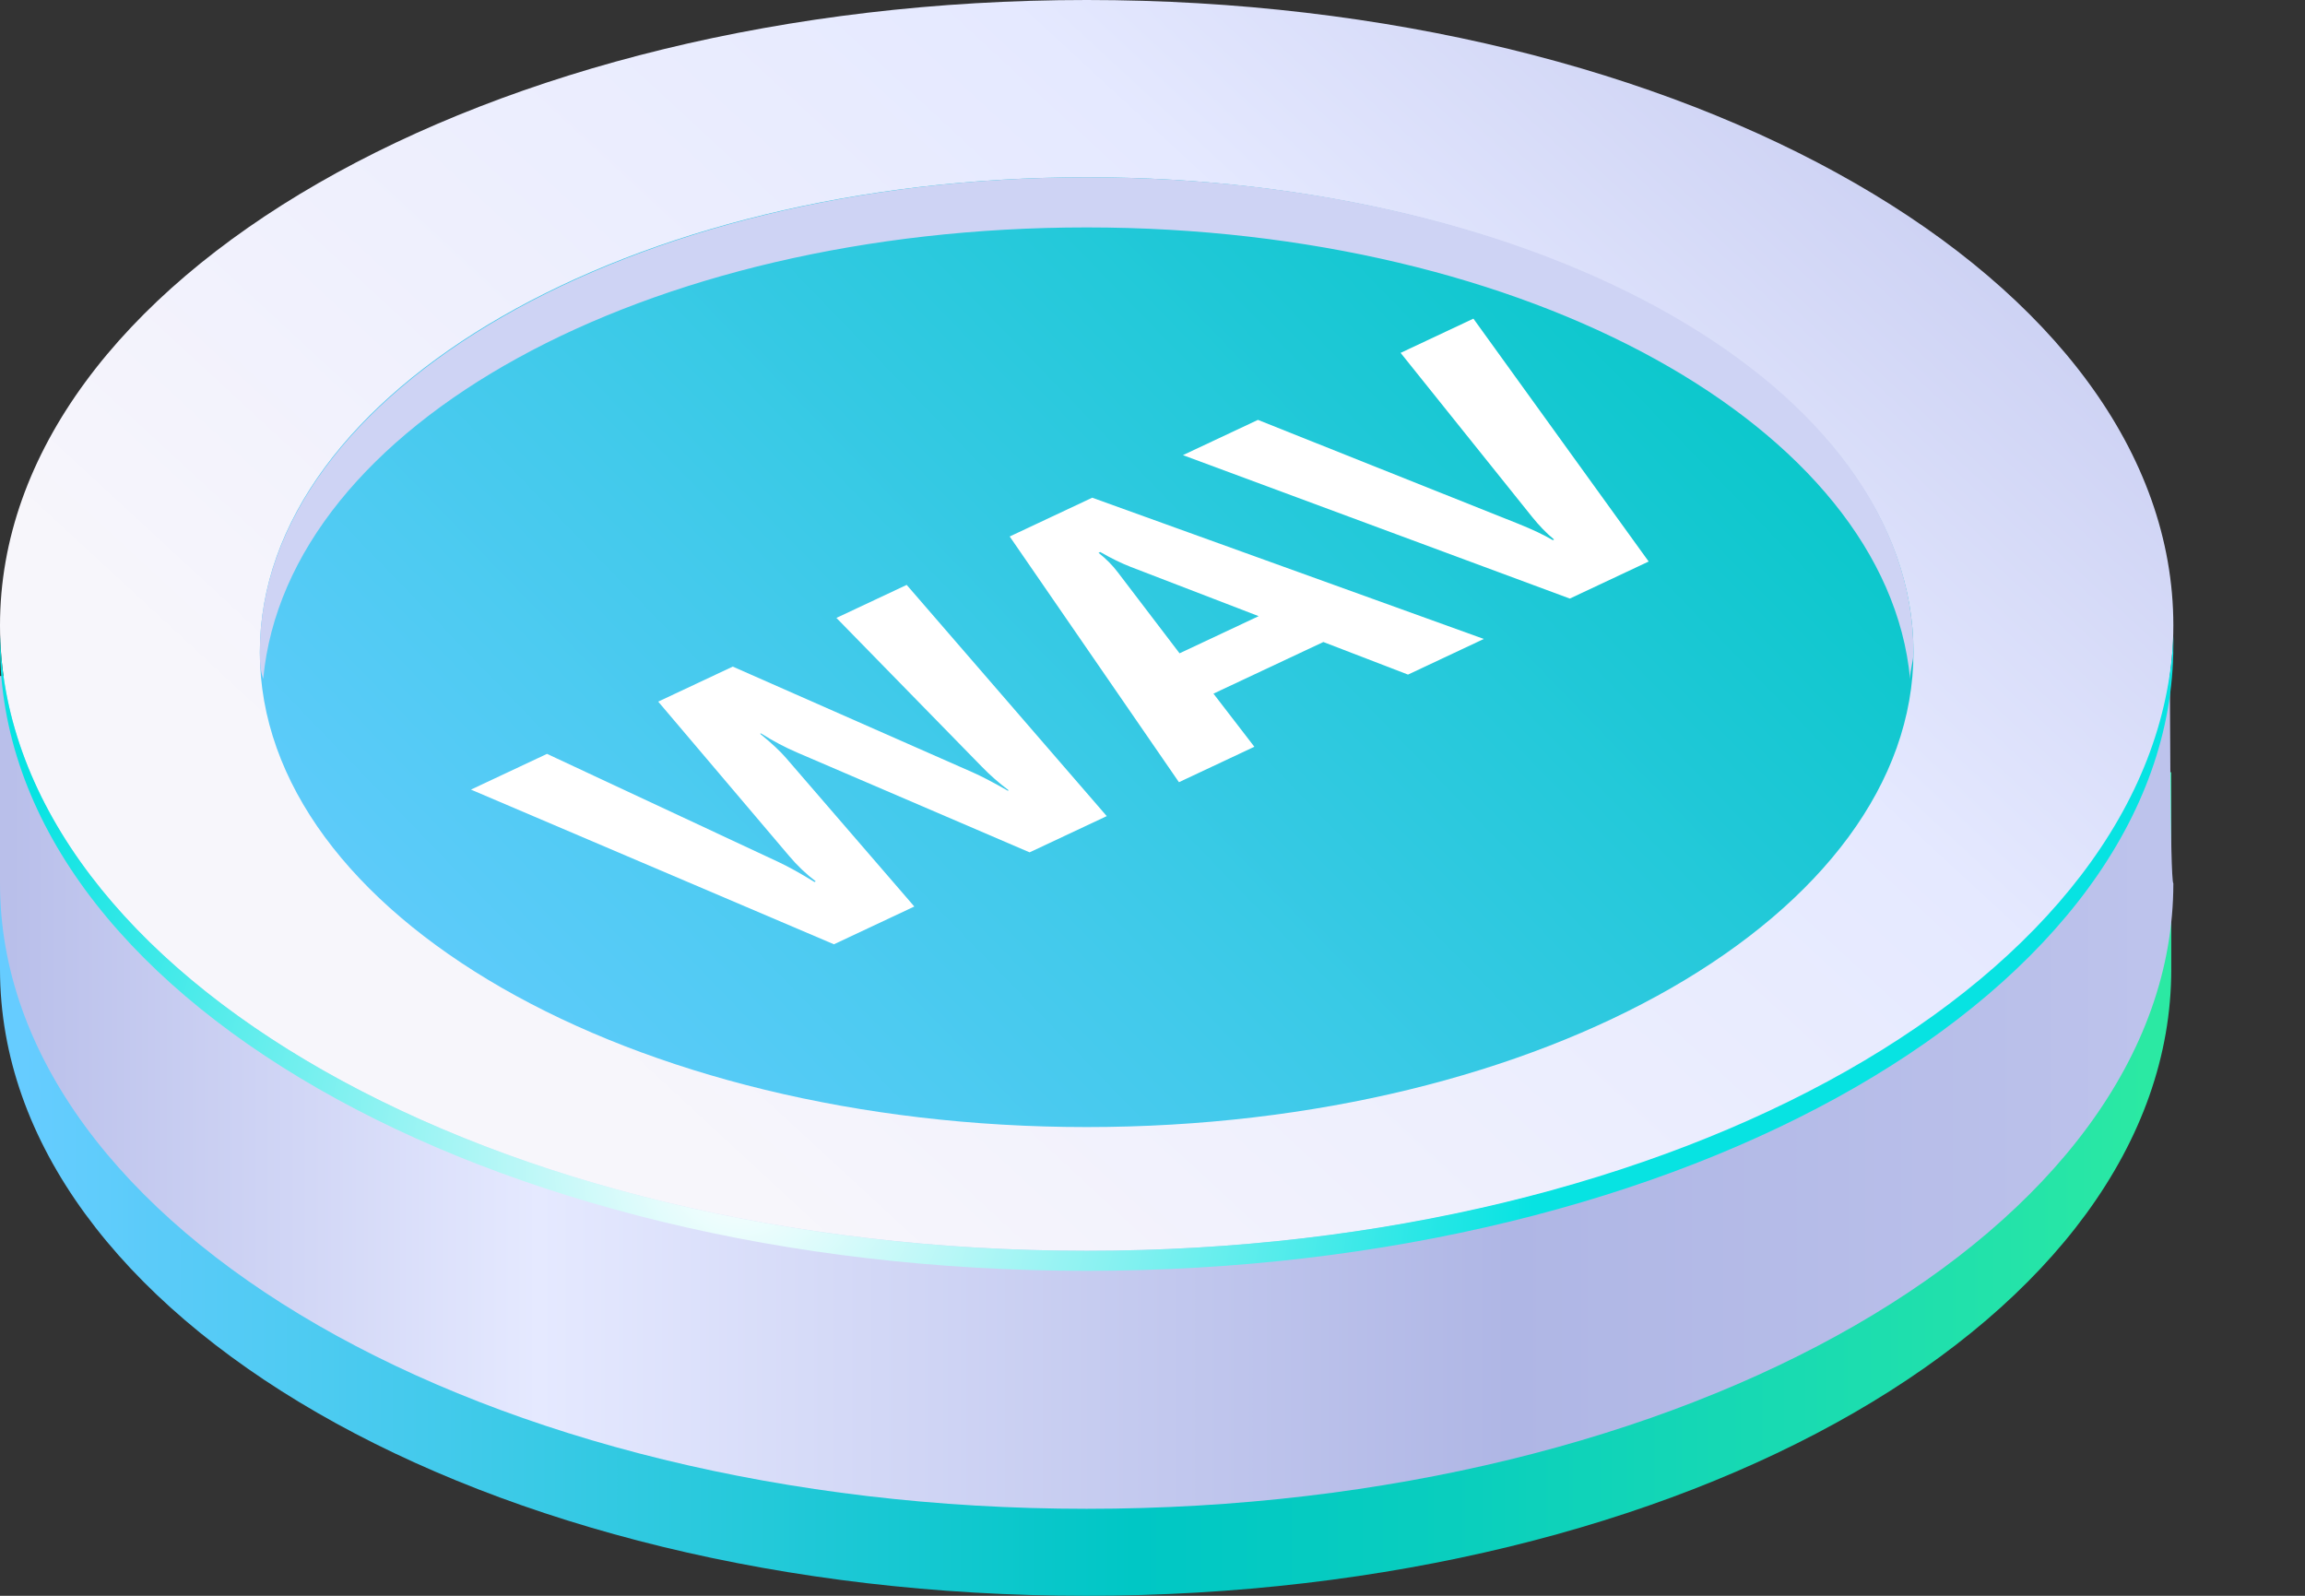
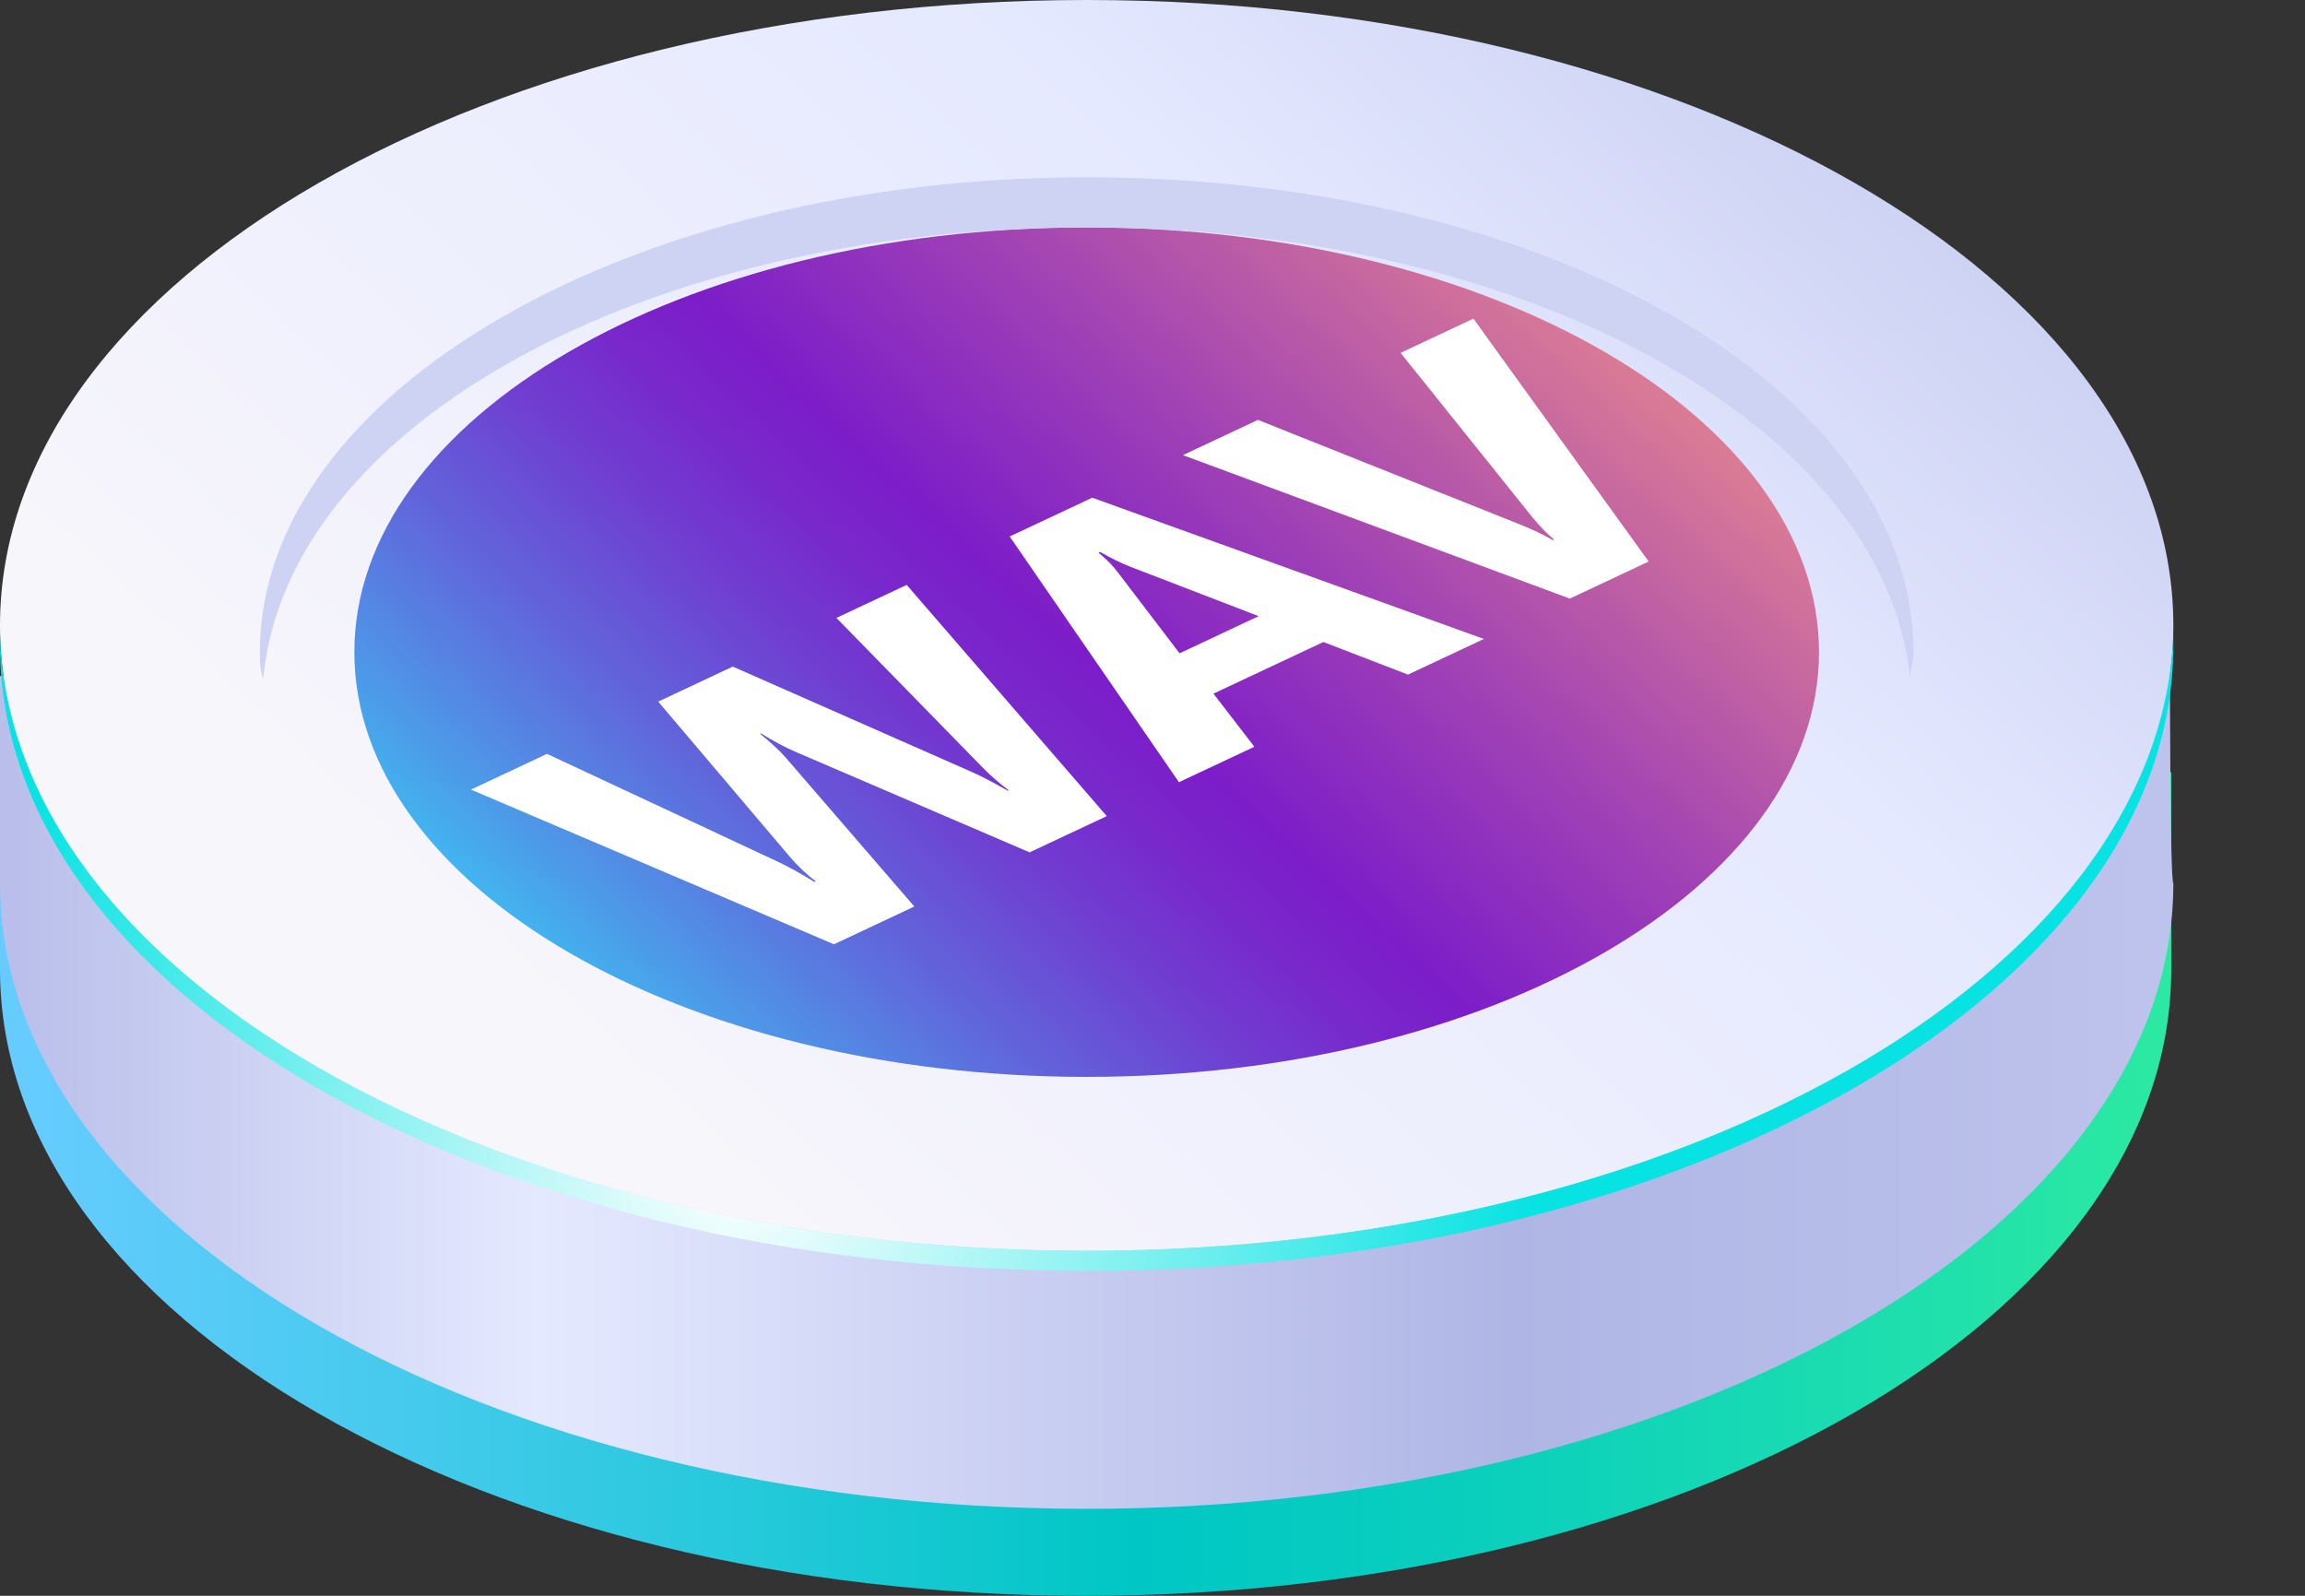
<svg xmlns="http://www.w3.org/2000/svg" xmlns:xlink="http://www.w3.org/1999/xlink" fill="none" height="72" viewBox="0 0 104 72" width="104">
  <rect x="0" y="0" width="104" height="72" fill="#333333" stroke="none" />
  <linearGradient id="a">
    <stop offset=".005" stop-color="#6cf" />
    <stop offset=".203" stop-color="#42caeb" />
    <stop offset=".525" stop-color="#00c7c5" />
    <stop offset=".674" stop-color="#09cebe" />
    <stop offset=".915" stop-color="#21e1ab" />
    <stop offset="1" stop-color="#2be9a3" />
  </linearGradient>
  <linearGradient id="b" gradientUnits="userSpaceOnUse" x1=".537" x2="96.885" xlink:href="#a" y1="43.506" y2="43.506" />
  <linearGradient id="c" gradientUnits="userSpaceOnUse" x1=".467" x2="96.838" y1="37.549" y2="37.549">
    <stop offset="0" stop-color="#b9bfea" />
    <stop offset=".247" stop-color="#e5e9ff" />
    <stop offset=".702" stop-color="#afb6e5" />
    <stop offset=".946" stop-color="#bac0ea" />
    <stop offset="1" stop-color="#bdc3ec" />
  </linearGradient>
  <linearGradient id="d" gradientUnits="userSpaceOnUse" x1="106.457" x2="29.637" y1="-32.839" y2="50.28">
    <stop offset="0" stop-color="#afb6e5" />
    <stop offset=".145" stop-color="#b6bce8" />
    <stop offset=".348" stop-color="#c8cdf1" />
    <stop offset=".581" stop-color="#e5e9ff" />
    <stop offset=".955" stop-color="#f5f4fc" />
    <stop offset="1" stop-color="#f7f6fb" />
  </linearGradient>
  <radialGradient id="e" cx="0" cy="0" gradientTransform="matrix(36.109 0 0 35.783 33.248 52.61)" gradientUnits="userSpaceOnUse" r="1">
    <stop offset="0" stop-color="#fff" />
    <stop offset="1" stop-color="#07e3e2" />
  </radialGradient>
  <linearGradient id="f" gradientUnits="userSpaceOnUse" x1="83.479" x2="25.865" y1="-7.322" y2="55.017">
    <stop offset=".005" stop-color="#ffe4a7" />
    <stop offset=".1" stop-color="#fac098" />
    <stop offset=".202" stop-color="#f49587" />
    <stop offset=".464" stop-color="#a142b5" />
    <stop offset=".596" stop-color="#7c1dc9" />
    <stop offset=".635" stop-color="#7926cb" />
    <stop offset=".697" stop-color="#703ed1" />
    <stop offset=".776" stop-color="#6165db" />
    <stop offset=".869" stop-color="#4c9ce9" />
    <stop offset=".971" stop-color="#32e1fa" />
    <stop offset="1" stop-color="#2af6ff" />
  </linearGradient>
  <linearGradient id="g" gradientUnits="userSpaceOnUse" x1="20.843" x2="125.369" xlink:href="#a" y1="56.119" y2="-45.194" />
  <path d="m97.966 34.84h-97.966v8.896c0 15.668 21.856 28.265 48.983 28.265 27.127 0 48.983-12.596 48.983-28.265 0-.154 0-8.896 0-8.896z" fill="url(#b)" />
  <path d="m97.908 30.501h-97.908v9.358c0 15.542 21.926 28.217 49.03 28.217s49.03-12.675 49.03-28.217c-.152-.151-.152-9.358-.152-9.358z" fill="url(#c)" />
  <path d="m49.03 56.434c27.078 0 49.03-12.633 49.03-28.217 0-15.584-21.951-28.217-49.03-28.217s-49.03 12.633-49.03 28.217c0 15.584 21.951 28.217 49.03 28.217z" fill="url(#d)" />
  <path d="m49.03 56.434c-26.799 0-48.573-12.373-49.03-27.765v.453c0 15.693 21.926 28.217 49.03 28.217s49.03-12.675 49.03-28.217c0-.151 0-.302 0-.453-.609 15.391-22.383 27.765-49.03 27.765z" fill="url(#e)" />
  <path d="m49.03 48.588c18.248 0 33.042-8.58 33.042-19.163s-14.793-19.163-33.042-19.163c-18.249 0-33.042 8.58-33.042 19.163s14.793 19.163 33.042 19.163z" fill="url(#f)" />
-   <path d="m49.029 50.852c20.603 0 37.305-9.593 37.305-21.427 0-11.834-16.702-21.427-37.305-21.427s-37.305 9.593-37.305 21.427c0 11.834 16.702 21.427 37.305 21.427z" fill="url(#g)" />
  <path d="m49.029 10.261c19.947 0 36.087 9.054 37.153 20.371 0-.453.152-.754.152-1.207 0-11.921-16.597-21.427-37.305-21.427-20.556 0-37.305 9.657-37.305 21.427 0 .453 0 .754.152 1.207 1.066-11.468 17.206-20.371 37.153-20.371z" fill="#ced3f4" />
  <path d="m40.909 26.39 9.027 10.432-3.481 1.635-10.469-4.495c-.549-.233-1.099-.524-1.651-.872l-.039.018c.521.424.912.789 1.174 1.096l5.783 6.697-3.627 1.704-16.377-6.979 3.432-1.612 10.429 4.872c.445.207.991.51 1.639.908l.058-.028c-.429-.324-.832-.708-1.207-1.152l-5.902-6.958 3.364-1.58 10.821 4.77c.398.175.927.451 1.589.829l.039-.018c-.441-.332-.846-.687-1.214-1.067l-6.558-6.711zm26.041 2.439-3.422 1.608-3.819-1.47-4.959 2.329 1.846 2.397-3.403 1.599-7.636-11.086 3.724-1.75zm-10.16-1.029-5.77-2.221c-.429-.167-.888-.391-1.377-.673l-.078.036c.34.27.628.561.865.873l2.791 3.662zm9.689-13.423 7.908 10.958-3.558 1.672-17.456-6.472 3.384-1.59 11.754 4.69c.634.255 1.151.5 1.55.735l.058-.027c-.351-.292-.684-.637-1.002-1.034l-5.923-7.388z" fill="#fff" />
</svg>